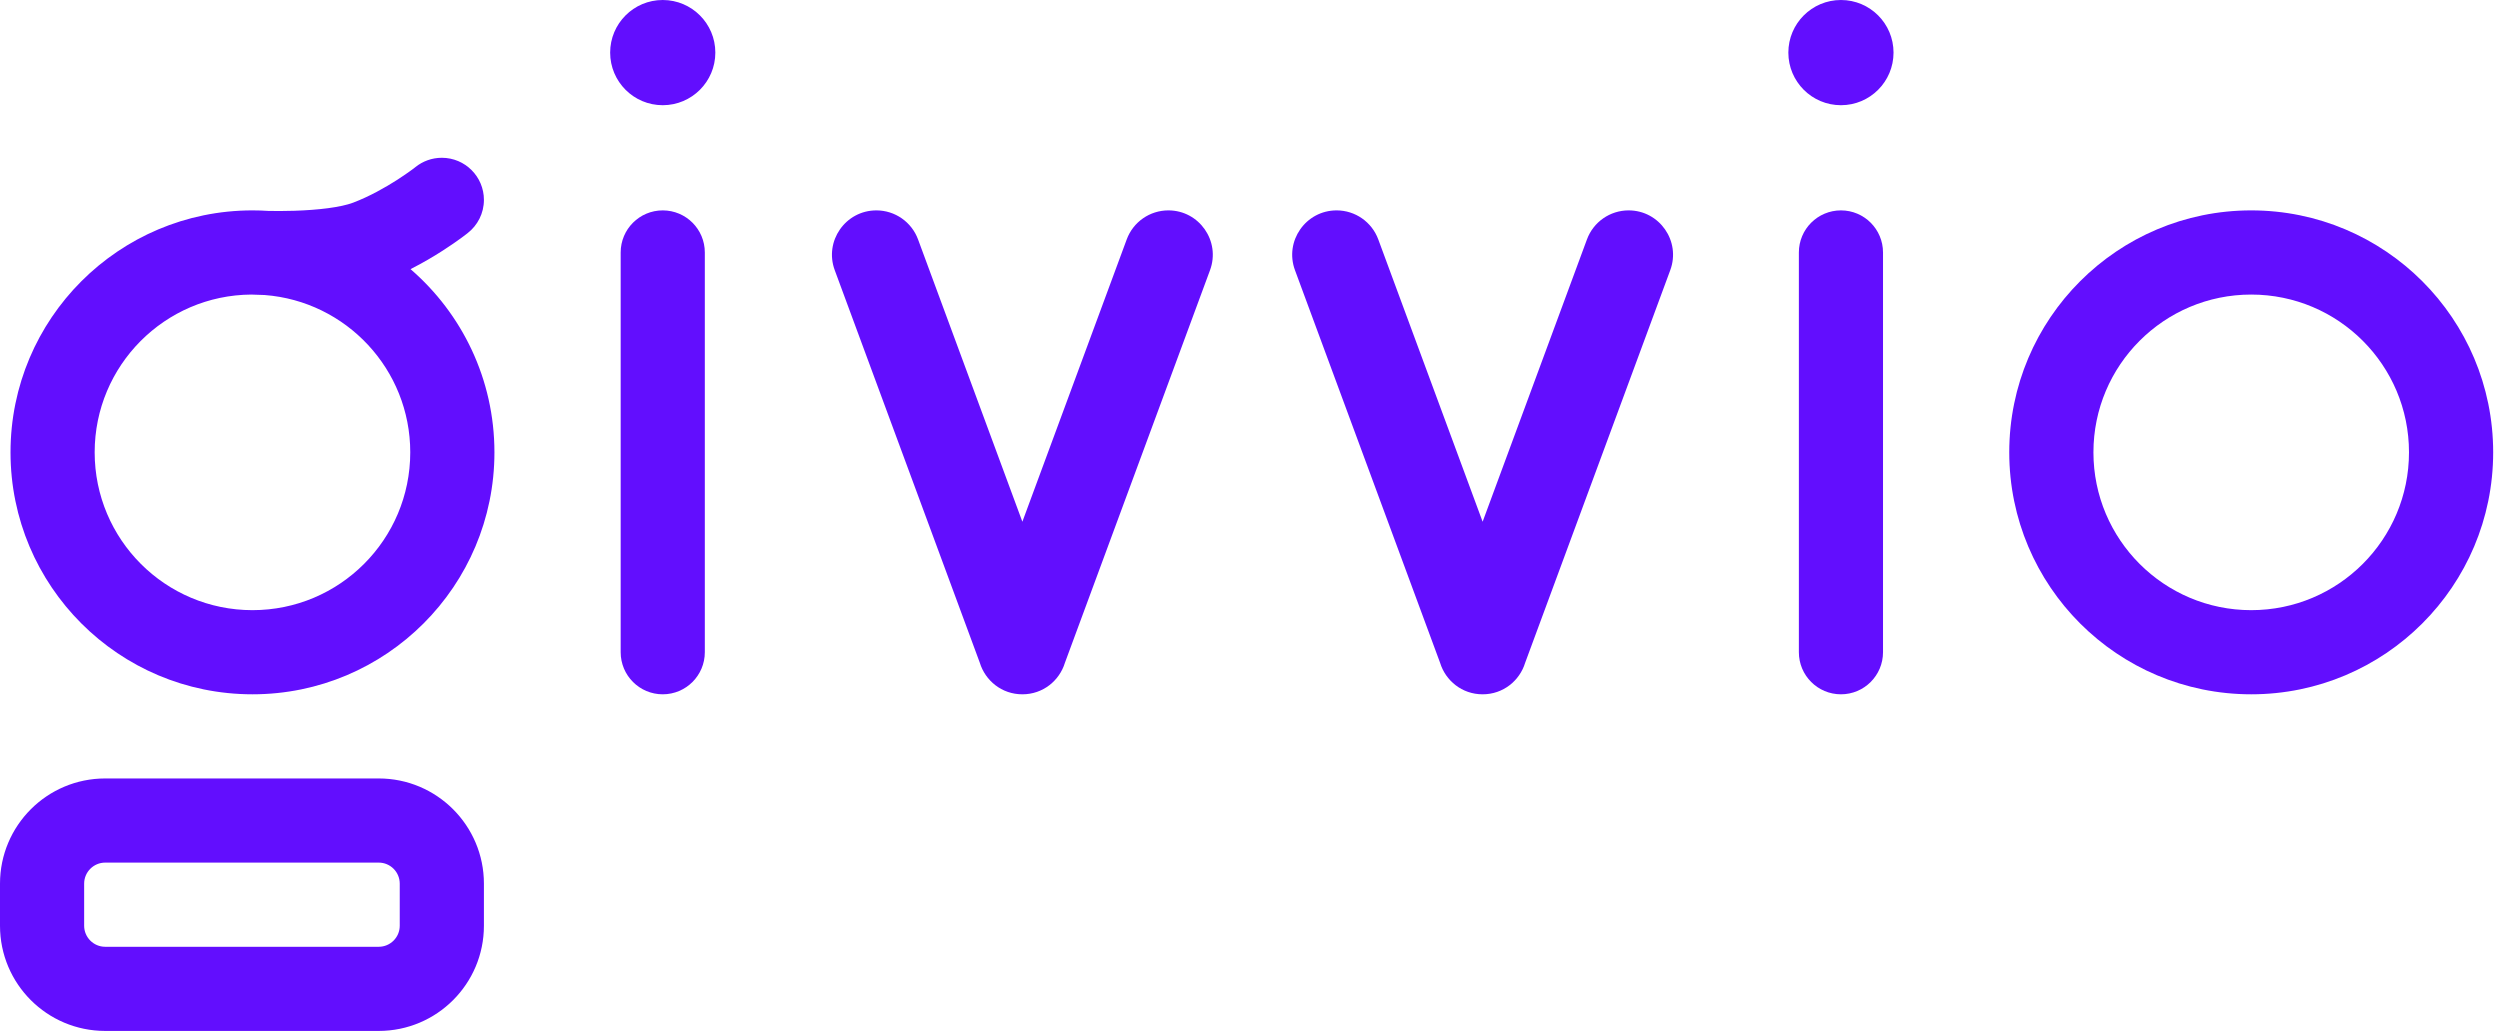
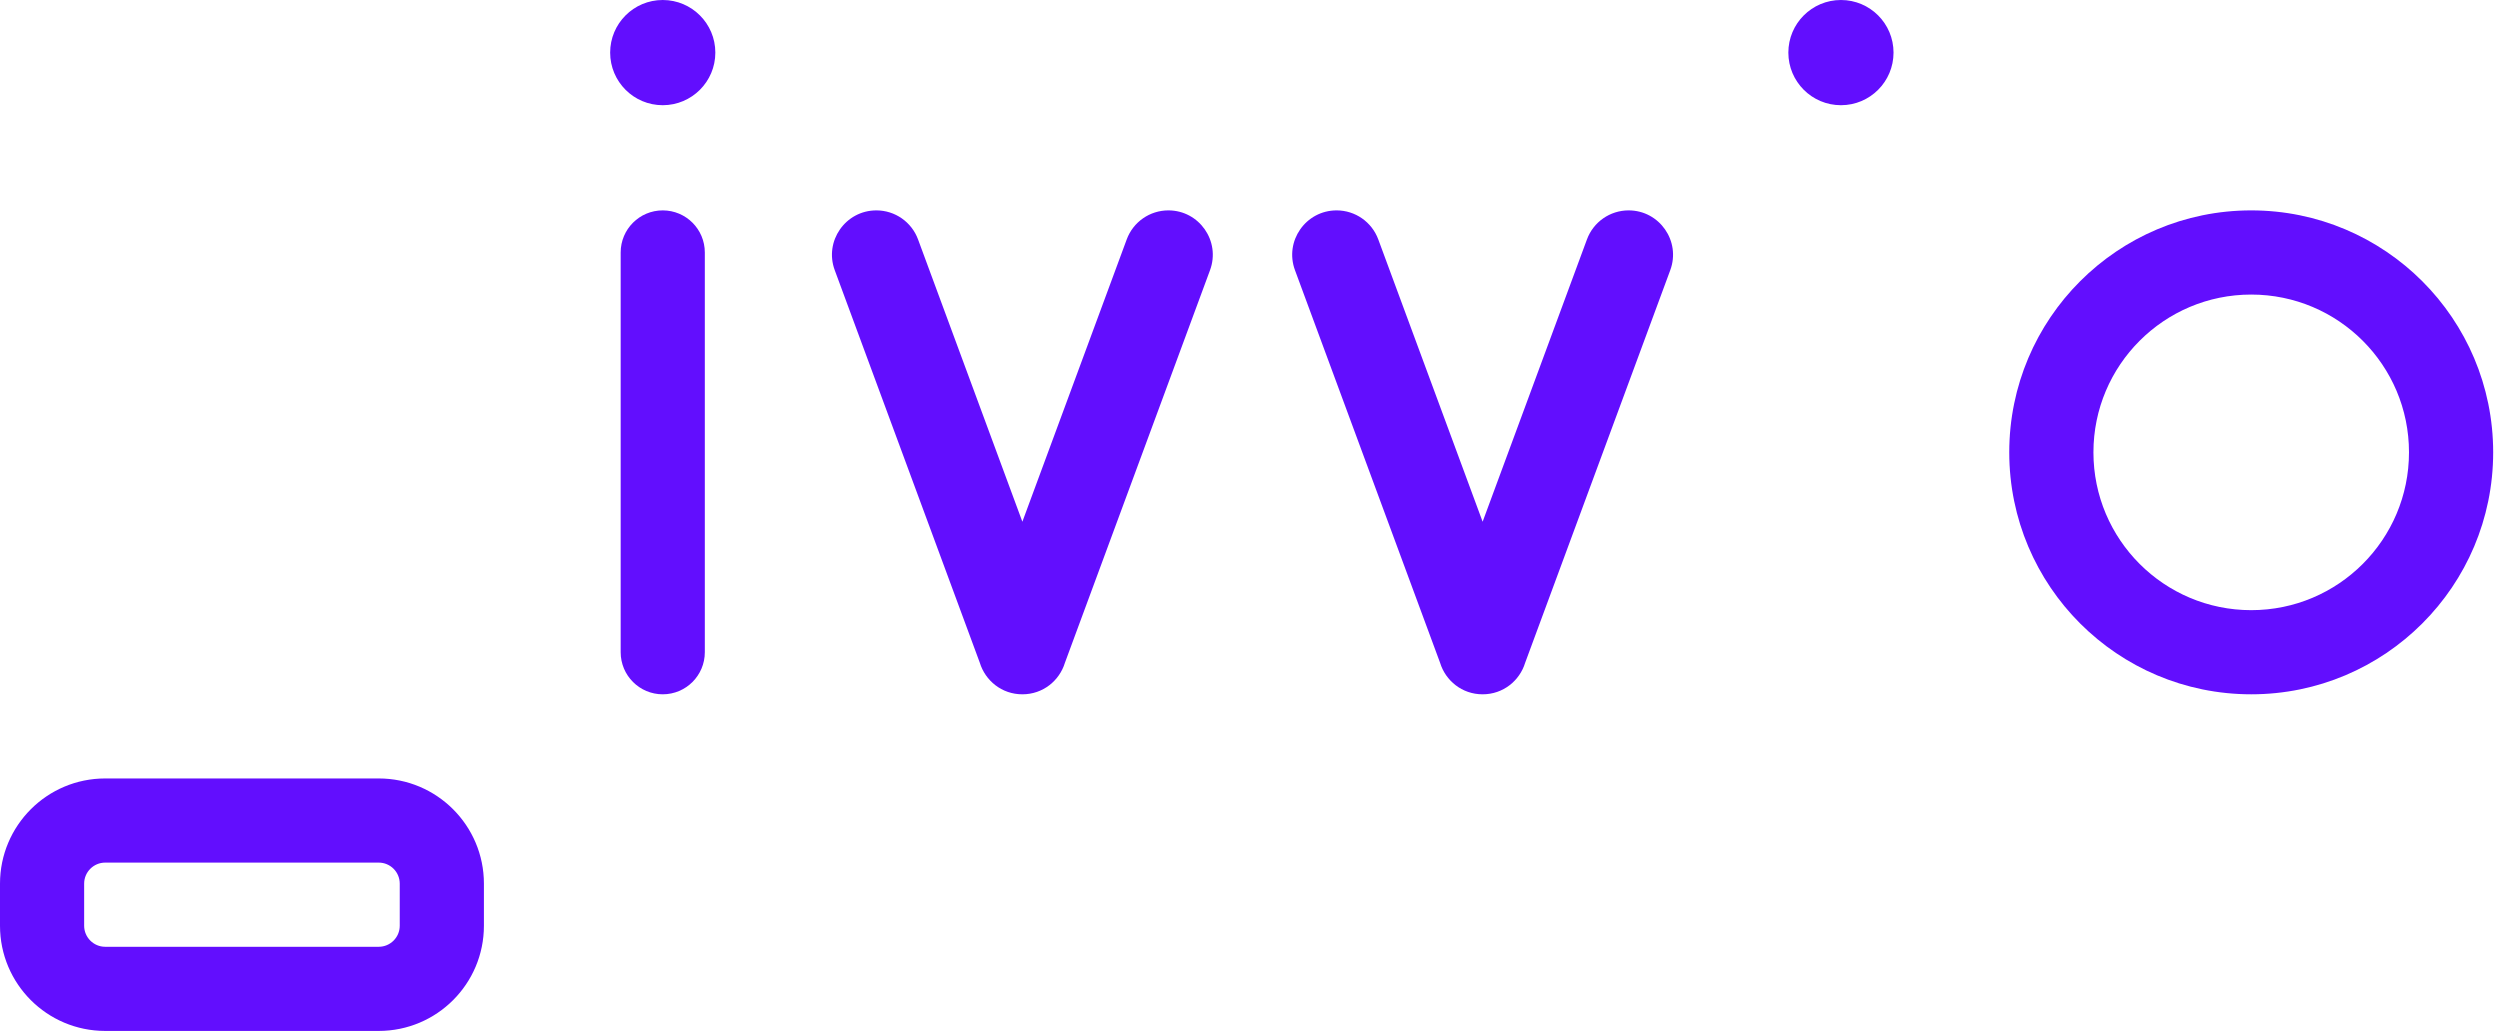
<svg xmlns="http://www.w3.org/2000/svg" width="97" height="40" viewBox="0 0 97 40" fill="none">
  <path d="M23.674 2.041C23.674 0.914 24.587 0 25.714 0C26.841 0 27.755 0.914 27.755 2.041C27.755 3.168 26.841 4.082 25.714 4.082C24.587 4.082 23.674 3.168 23.674 2.041Z" fill="#620EFE" />
  <path d="M25.714 8.163C24.813 8.163 24.082 8.894 24.082 9.796V25.306C24.082 26.208 24.813 26.939 25.714 26.939C26.616 26.939 27.347 26.208 27.347 25.306V9.796C27.347 8.894 26.616 8.163 25.714 8.163Z" fill="#620EFE" />
  <path fill-rule="evenodd" clip-rule="evenodd" d="M96.735 17.551C96.735 22.736 92.532 26.939 87.347 26.939C82.162 26.939 77.959 22.736 77.959 17.551C77.959 12.366 82.162 8.163 87.347 8.163C92.532 8.163 96.735 12.366 96.735 17.551ZM93.469 17.551C93.469 20.932 90.728 23.674 87.347 23.674C83.966 23.674 81.225 20.932 81.225 17.551C81.225 14.17 83.966 11.429 87.347 11.429C90.728 11.429 93.469 14.17 93.469 17.551Z" fill="#620EFE" />
  <path d="M71.429 0C70.302 0 69.388 0.914 69.388 2.041C69.388 3.168 70.302 4.082 71.429 4.082C72.556 4.082 73.469 3.168 73.469 2.041C73.469 0.914 72.556 0 71.429 0Z" fill="#620EFE" />
  <path d="M51.861 8.163C50.662 8.163 49.829 9.358 50.245 10.483L55.876 25.718C56.087 26.407 56.724 26.939 57.525 26.939H57.527C58.327 26.939 58.964 26.407 59.175 25.718L64.806 10.483C65.222 9.358 64.389 8.163 63.19 8.163C62.469 8.163 61.824 8.612 61.574 9.289L57.526 20.243L53.477 9.289C53.227 8.612 52.582 8.163 51.861 8.163Z" fill="#620EFE" />
  <path d="M32.388 10.483C31.972 9.358 32.805 8.163 34.004 8.163C34.725 8.163 35.37 8.612 35.62 9.289L39.668 20.243L43.717 9.289C43.967 8.612 44.611 8.163 45.333 8.163C46.532 8.163 47.364 9.358 46.949 10.483L41.318 25.718C41.107 26.407 40.47 26.939 39.669 26.939H39.667C38.867 26.939 38.23 26.407 38.018 25.718L32.388 10.483Z" fill="#620EFE" />
-   <path d="M69.796 9.796C69.796 8.894 70.527 8.163 71.429 8.163C72.33 8.163 73.061 8.894 73.061 9.796V25.306C73.061 26.208 72.33 26.939 71.429 26.939C70.527 26.939 69.796 26.208 69.796 25.306V9.796Z" fill="#620EFE" />
-   <path fill-rule="evenodd" clip-rule="evenodd" d="M18.776 7.755C18.776 8.28 18.528 8.747 18.143 9.046L18.142 9.046L18.135 9.052C18.12 9.063 18.101 9.078 18.077 9.097C18.029 9.134 17.962 9.184 17.878 9.246C17.71 9.368 17.472 9.536 17.18 9.723C16.84 9.942 16.412 10.197 15.928 10.442C17.922 12.164 19.184 14.71 19.184 17.551C19.184 22.736 14.981 26.939 9.796 26.939C4.611 26.939 0.408 22.736 0.408 17.551C0.408 12.366 4.611 8.163 9.796 8.163C10.006 8.163 10.215 8.17 10.422 8.184C10.691 8.189 11.037 8.19 11.417 8.178C12.339 8.149 13.219 8.047 13.705 7.862C14.34 7.62 14.949 7.275 15.415 6.976C15.643 6.829 15.828 6.699 15.953 6.608C16.015 6.563 16.061 6.528 16.091 6.505C16.105 6.495 16.114 6.487 16.12 6.482C16.4 6.257 16.756 6.122 17.143 6.122C18.044 6.122 18.776 6.853 18.776 7.755ZM9.856 11.433C9.815 11.432 9.781 11.43 9.755 11.429C6.393 11.45 3.673 14.183 3.673 17.551C3.673 20.932 6.415 23.674 9.796 23.674C13.177 23.674 15.918 20.932 15.918 17.551C15.918 14.329 13.43 11.689 10.27 11.447L10.244 11.446C10.082 11.442 9.95 11.437 9.856 11.433Z" fill="#620EFE" />
  <path fill-rule="evenodd" clip-rule="evenodd" d="M4.082 30.204C1.827 30.204 0 32.032 0 34.286V35.918C0 38.173 1.827 40 4.082 40H14.694C16.948 40 18.776 38.173 18.776 35.918V34.286C18.776 32.032 16.948 30.204 14.694 30.204H4.082ZM14.694 33.469H4.082C3.631 33.469 3.265 33.835 3.265 34.286V35.918C3.265 36.369 3.631 36.735 4.082 36.735H14.694C15.145 36.735 15.51 36.369 15.51 35.918V34.286C15.51 33.835 15.145 33.469 14.694 33.469Z" fill="#620EFE" />
</svg>